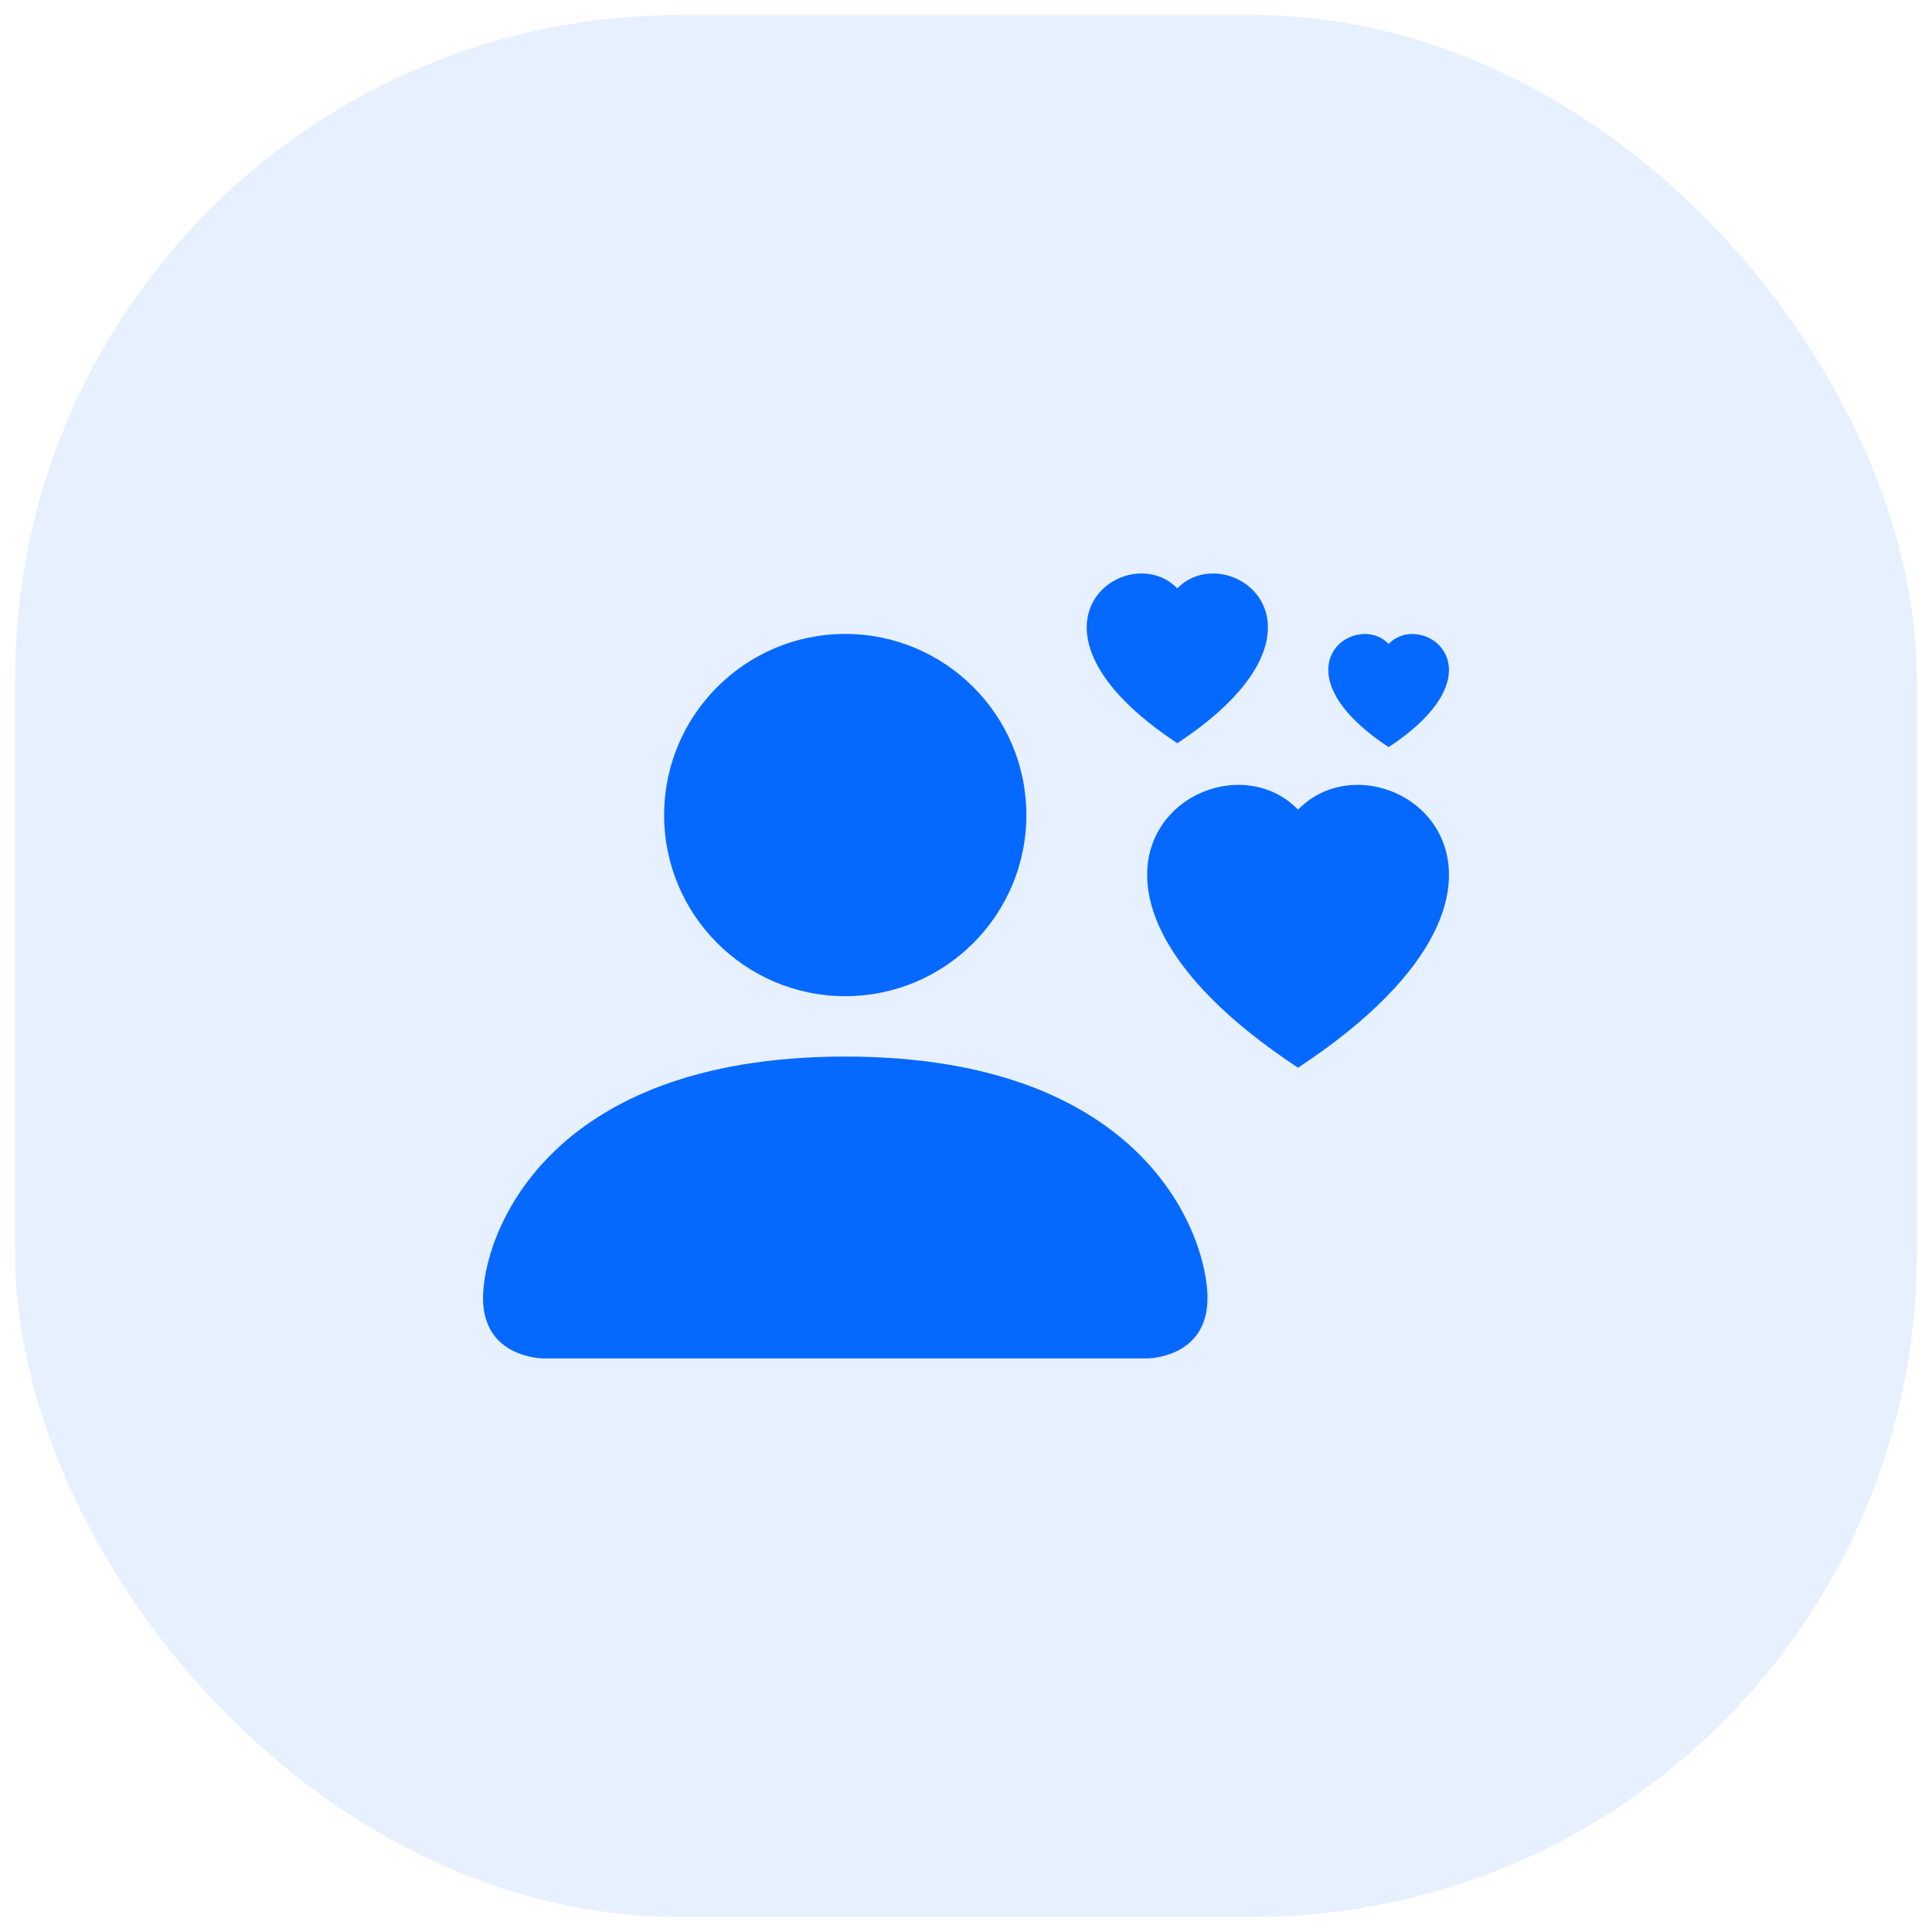
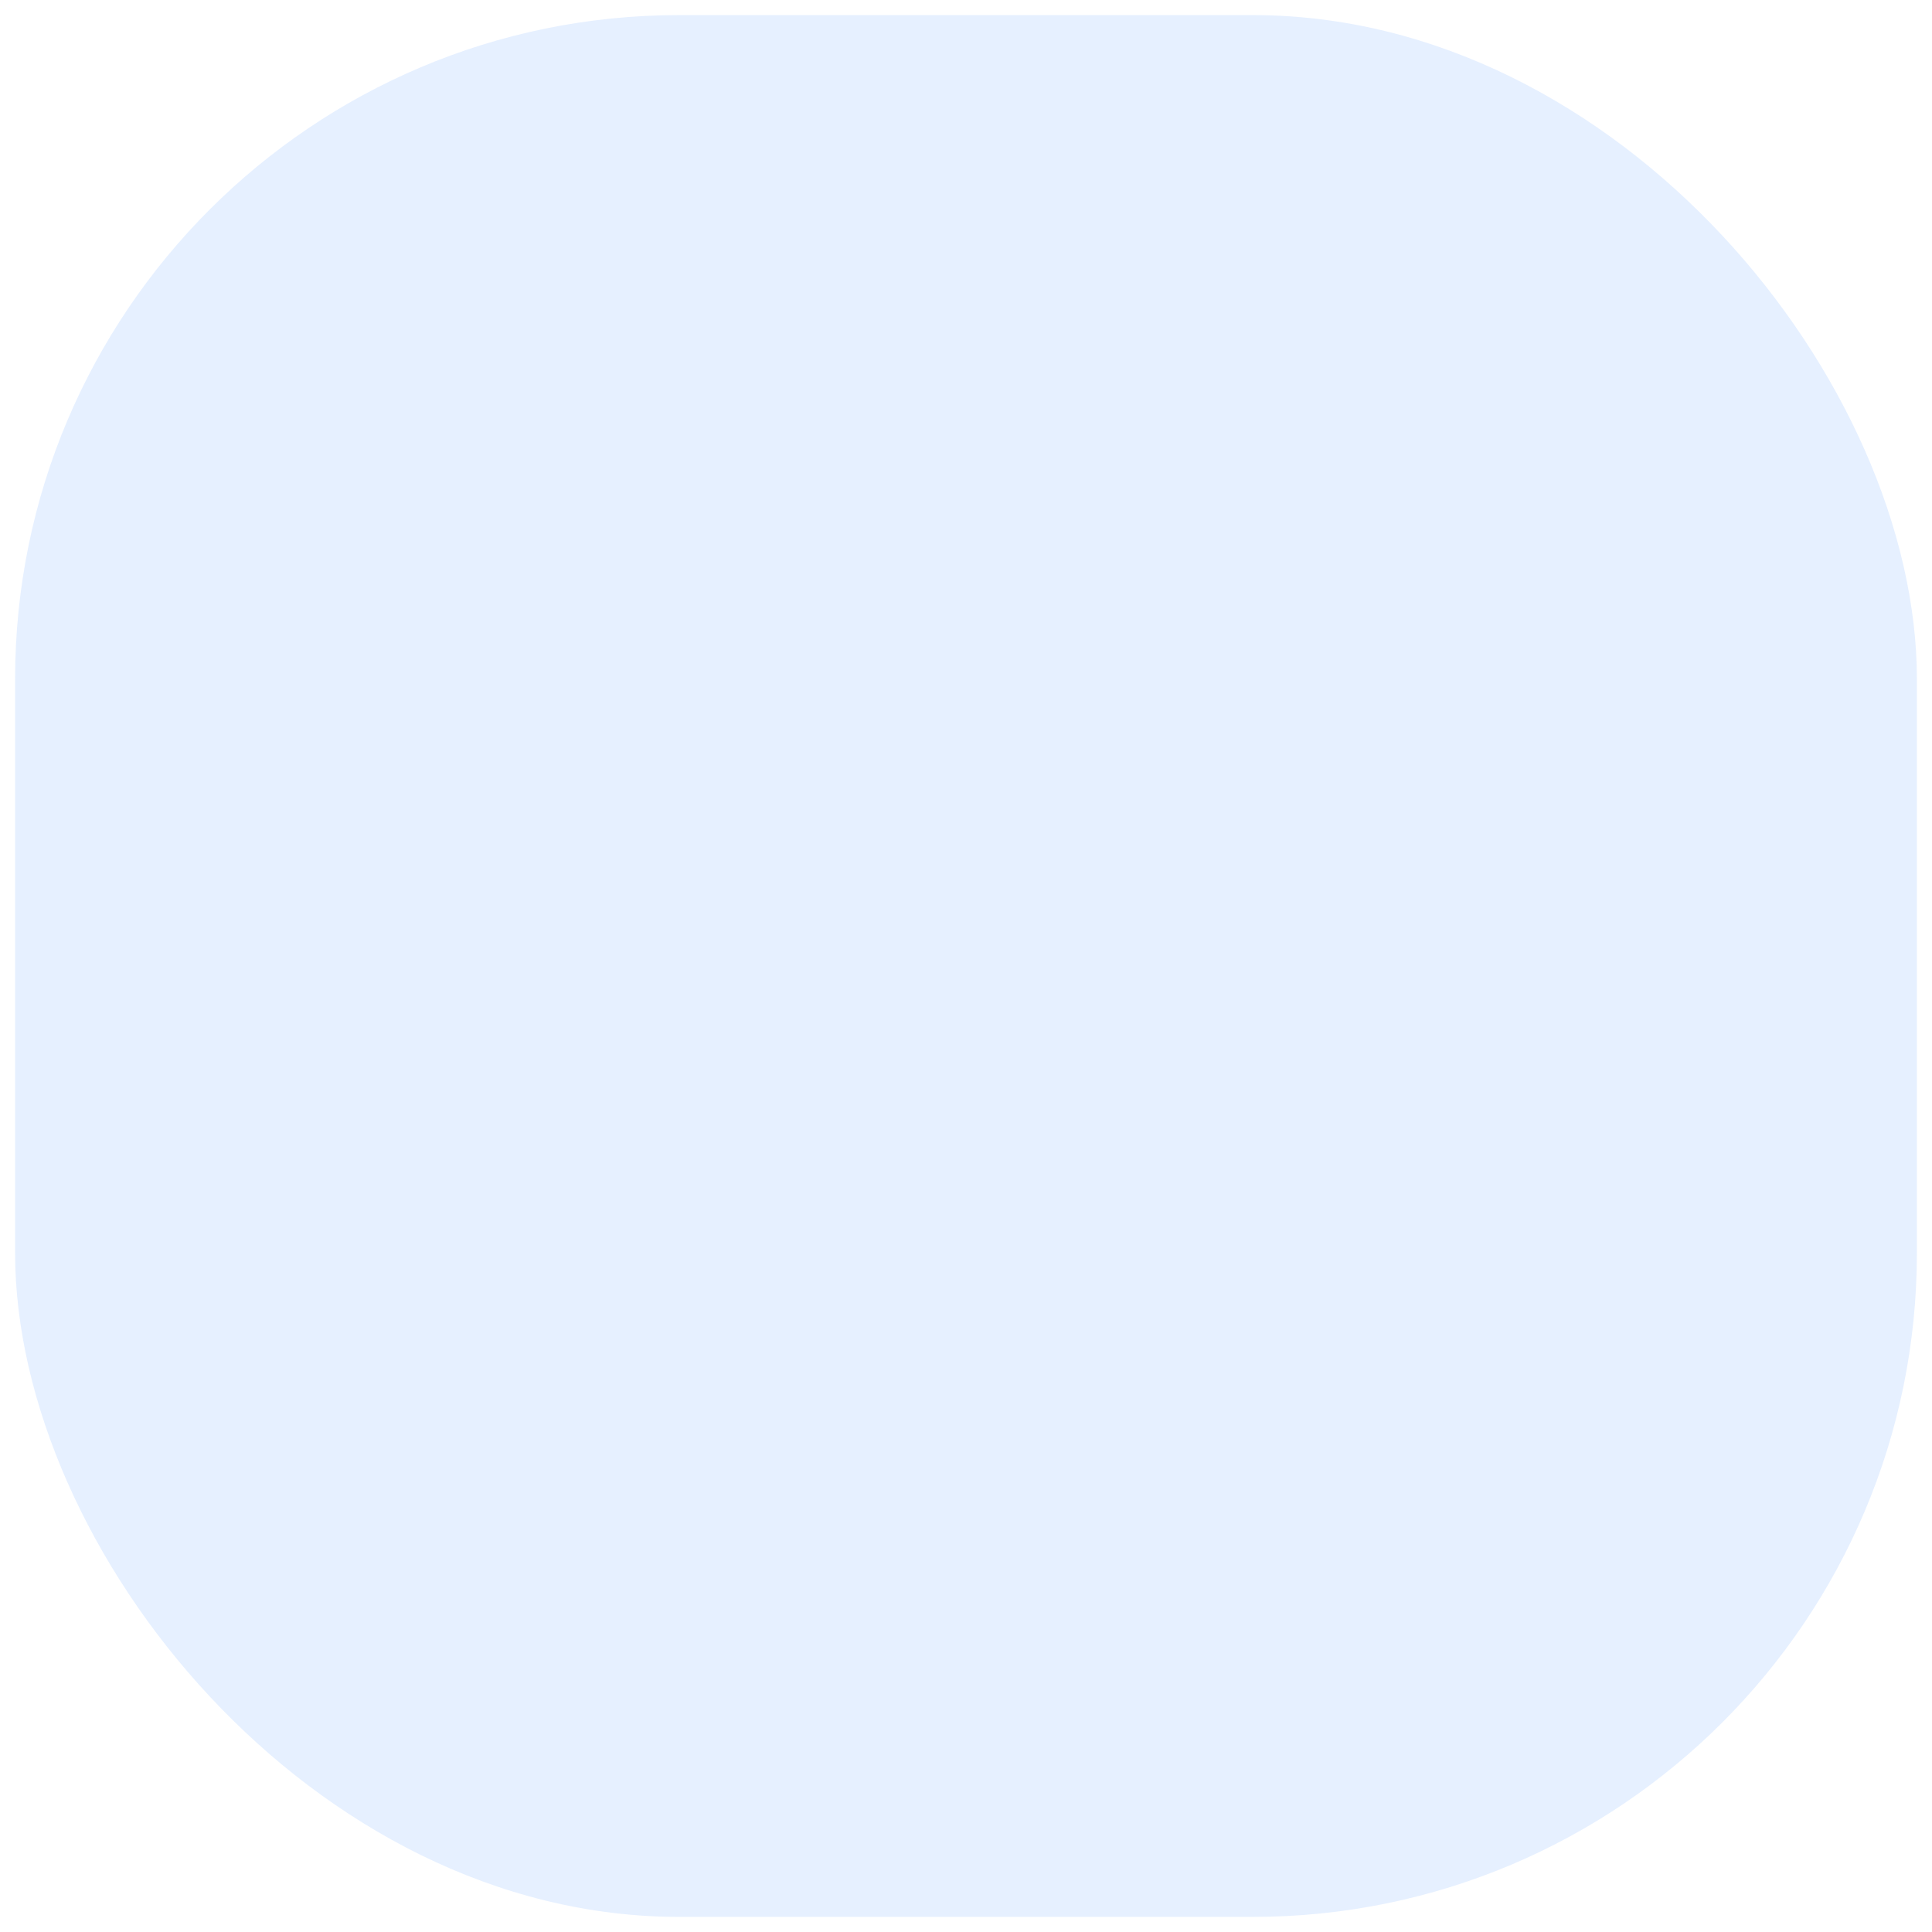
<svg xmlns="http://www.w3.org/2000/svg" preserveAspectRatio="xMidYMid slice" width="64px" height="64px" id="Layer_1" viewBox="0 0 64 64">
  <defs>
    <style>
      .cls-1 {
        opacity: .1;
      }

      .cls-1, .cls-2 {
        fill: #0569ff;
      }

      .cls-2 {
        fill-rule: evenodd;
      }
    </style>
  </defs>
  <rect class="cls-1" x=".5" y=".5" width="63" height="63" rx="22" ry="22" />
-   <path class="cls-2" d="M39,19.49c1.66-1.71,5.83,1.28,0,5.13-5.83-3.85-1.66-6.84,0-5.13M34,27c0,3.31-2.69,6-6,6s-6-2.69-6-6,2.69-6,6-6,6,2.69,6,6M16,43c0,2,2,2,2,2h20s2,0,2-2-2-8-12-8-12,6-12,8M43,26.82c2.77-2.85,9.71,2.14,0,8.55-9.71-6.41-2.77-11.4,0-8.55h0ZM46,21.33c1.11-1.14,3.88.86,0,3.42-3.88-2.57-1.11-4.56,0-3.42h0Z" />
</svg>